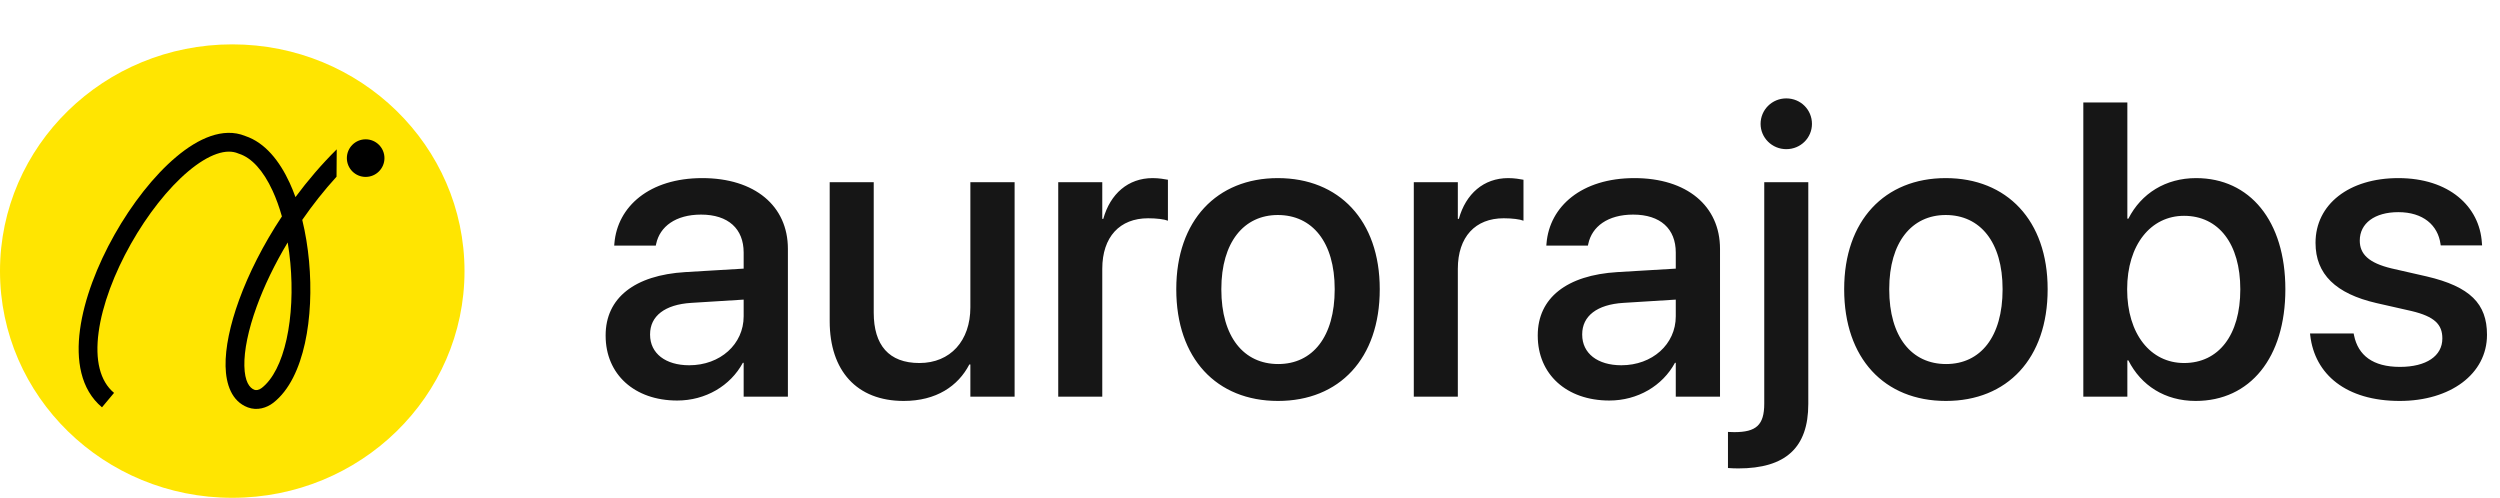
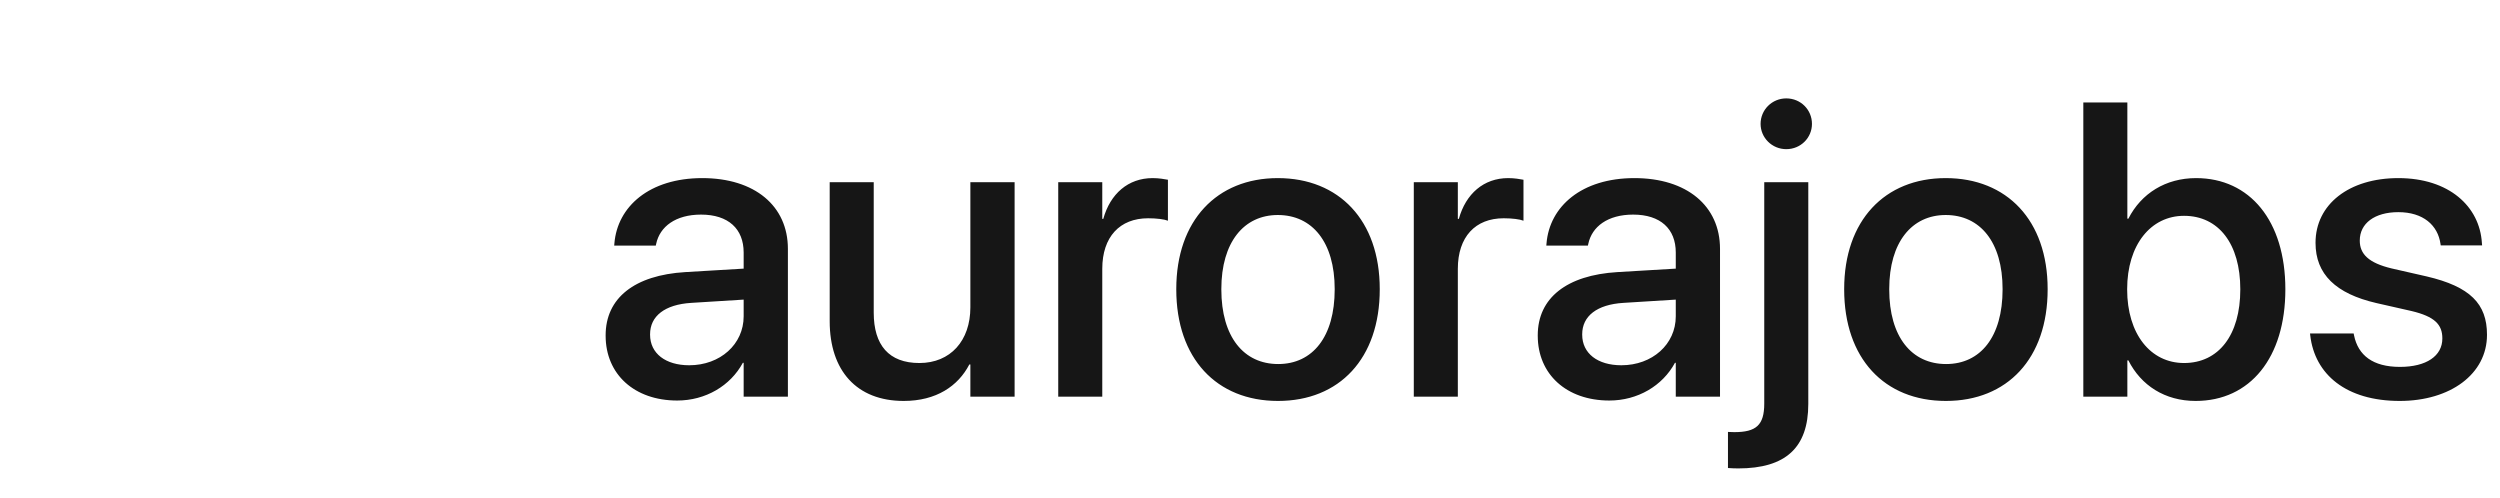
<svg xmlns="http://www.w3.org/2000/svg" width="958" height="191" viewBox="0 0 958 191" fill="none">
  <path d="M259.5 153.484C270.359 153.484 279.891 147.859 284.656 139.031H284.969V152H301.922V95.359C301.922 78.875 289.188 68.25 269.109 68.25C248.875 68.25 236.609 79.109 235.438 93.25L235.359 94.109H251.297L251.453 93.406C252.859 86.844 258.875 82.234 268.641 82.234C279.109 82.234 284.969 87.703 284.969 96.766V102.938L262.625 104.266C243.172 105.438 232.078 114.188 232.078 128.484V128.641C232.078 143.406 243.094 153.484 259.5 153.484ZM249.109 128.25V128.094C249.109 121.141 254.734 116.688 264.891 116.062L284.969 114.812V121.219C284.969 131.922 275.984 139.969 264.109 139.969C255.047 139.969 249.109 135.438 249.109 128.25ZM346.297 153.641C358.797 153.641 367.156 147.938 371.453 139.656H371.844V152H388.797V69.812H371.844V117.781C371.844 130.594 364.188 139.109 352.312 139.109C340.594 139.109 334.812 132.234 334.812 119.812V69.812H317.938V123.094C317.938 142 328.25 153.641 346.297 153.641ZM405.516 152H422.391V103.016C422.391 90.75 429.109 83.641 439.969 83.641C443.25 83.641 446.219 84.031 447.547 84.578V68.875C446.219 68.641 444.109 68.25 441.688 68.25C432.312 68.25 425.438 74.266 422.781 83.875H422.391V69.812H405.516V152ZM489.734 153.641C513.25 153.641 528.719 137.391 528.719 110.906V110.75C528.719 84.422 513.094 68.25 489.656 68.25C466.297 68.25 450.75 84.5 450.75 110.75V110.906C450.75 137.312 466.141 153.641 489.734 153.641ZM489.812 139.5C476.609 139.5 468.016 129.109 468.016 110.906V110.75C468.016 92.781 476.688 82.391 489.656 82.391C502.859 82.391 511.453 92.781 511.453 110.75V110.906C511.453 129.031 503.016 139.5 489.812 139.5ZM541.766 152H558.641V103.016C558.641 90.75 565.359 83.641 576.219 83.641C579.5 83.641 582.469 84.031 583.797 84.578V68.875C582.469 68.641 580.359 68.25 577.938 68.25C568.562 68.25 561.688 74.266 559.031 83.875H558.641V69.812H541.766V152ZM616.688 153.484C627.547 153.484 637.078 147.859 641.844 139.031H642.156V152H659.109V95.359C659.109 78.875 646.375 68.25 626.297 68.25C606.062 68.25 593.797 79.109 592.625 93.25L592.547 94.109H608.484L608.641 93.406C610.047 86.844 616.062 82.234 625.828 82.234C636.297 82.234 642.156 87.703 642.156 96.766V102.938L619.812 104.266C600.359 105.438 589.266 114.188 589.266 128.484V128.641C589.266 143.406 600.281 153.484 616.688 153.484ZM606.297 128.25V128.094C606.297 121.141 611.922 116.688 622.078 116.062L642.156 114.812V121.219C642.156 131.922 633.172 139.969 621.297 139.969C612.234 139.969 606.297 135.438 606.297 128.25ZM684.5 57.156C690.047 57.156 694.344 52.781 694.344 47.469C694.344 42.078 690.047 37.703 684.5 37.703C679.031 37.703 674.656 42.078 674.656 47.469C674.656 52.781 679.031 57.156 684.5 57.156ZM666.062 179.5C684.266 179.5 692.938 171.531 692.938 154.812V69.812H676.062V154.656C676.062 162.938 672.938 165.594 664.578 165.594C663.719 165.594 662.938 165.516 662.156 165.516V179.344C663.25 179.422 664.734 179.5 666.062 179.5ZM745.672 153.641C769.188 153.641 784.656 137.391 784.656 110.906V110.75C784.656 84.422 769.031 68.25 745.594 68.25C722.234 68.25 706.688 84.5 706.688 110.75V110.906C706.688 137.312 722.078 153.641 745.672 153.641ZM745.75 139.5C732.547 139.5 723.953 129.109 723.953 110.906V110.75C723.953 92.781 732.625 82.391 745.594 82.391C758.797 82.391 767.391 92.781 767.391 110.75V110.906C767.391 129.031 758.953 139.5 745.75 139.5ZM841.375 153.641C862.234 153.641 875.75 137.078 875.75 110.906V110.828C875.75 84.656 862.156 68.25 841.531 68.25C829.891 68.25 820.516 74.109 815.594 83.797H815.203V39.266H798.328V152H815.203V138.094H815.594C820.438 147.703 829.578 153.641 841.375 153.641ZM836.922 139.109C824.109 139.109 815.125 128.016 815.125 110.906V110.828C815.125 93.797 824.188 82.703 836.922 82.703C850.203 82.703 858.484 93.484 858.484 110.828V110.906C858.484 128.406 850.203 139.109 836.922 139.109ZM919.578 153.641C938.953 153.641 953.016 143.328 953.016 128.328V128.25C953.016 116.453 946.609 109.812 929.812 105.906L916.453 102.859C907.625 100.75 904.266 97.312 904.266 92.234V92.156C904.266 85.594 909.969 81.297 919.031 81.297C928.562 81.297 934.188 86.297 935.203 93.484L935.281 94.031H951.141L951.062 93.094C950.203 79.109 938.484 68.25 919.031 68.25C900.125 68.25 887.312 78.328 887.312 93.016V93.094C887.312 105.047 895.047 112.547 910.672 116.141L924.109 119.188C932.938 121.297 935.906 124.344 935.906 129.656V129.734C935.906 136.375 929.812 140.594 919.656 140.594C909.266 140.594 903.641 136.141 902.078 128.562L901.922 127.781H885.203L885.281 128.484C887 143.484 899.031 153.641 919.578 153.641Z" fill="#161616" />
-   <ellipse cx="89" cy="103.881" rx="89" ry="86.881" fill="#FFE501" />
  <g clip-path="url(#clip0_26_53)">
-     <path fill-rule="evenodd" clip-rule="evenodd" d="M129.035 57.227C123.234 62.975 117.944 69.163 113.219 75.531C112.543 73.645 111.806 71.828 111.01 70.096C107.15 61.703 101.571 54.629 93.964 52.111C89.704 50.352 85.127 50.645 80.714 52.165C76.277 53.693 71.807 56.52 67.518 60.127C58.935 67.345 50.522 78.156 43.884 89.917C37.248 101.674 32.221 114.673 30.651 126.368C29.097 137.939 30.84 149.194 39.085 156.08L43.702 150.552C38.294 146.035 36.359 137.972 37.788 127.327C39.201 116.808 43.814 104.693 50.156 93.457C56.496 82.224 64.4 72.16 72.153 65.639C76.032 62.377 79.735 60.119 83.06 58.974C86.356 57.839 89.075 57.857 91.298 58.803L91.449 58.867L91.604 58.917C96.427 60.469 100.895 65.338 104.466 73.105C105.837 76.087 107.029 79.398 108.027 82.933C100.834 93.791 95.285 104.873 91.619 114.948C88.16 124.453 86.289 133.304 86.44 140.361C86.587 147.194 88.745 153.781 94.975 156.118C98.564 157.464 102.237 156.28 104.715 154.355C110.94 149.517 114.762 140.985 116.846 131.55C118.958 121.985 119.426 110.864 118.428 100.084C117.93 94.698 117.06 89.343 115.823 84.264C119.746 78.587 124.139 73.001 128.961 67.709L129.035 57.227ZM98.387 117.41C101.195 109.692 105.19 101.311 110.243 92.908C110.672 95.474 111.012 98.098 111.257 100.748C112.2 110.932 111.736 121.29 109.813 129.997C107.862 138.835 104.544 145.368 100.296 148.668C99.214 149.509 98.136 149.612 97.504 149.375C95.609 148.664 93.77 146.253 93.64 140.207C93.515 134.383 95.088 126.475 98.387 117.41Z" fill="black" />
-     <path d="M140.12 67.792C144.098 67.792 147.322 64.568 147.322 60.59C147.322 56.613 144.098 53.388 140.12 53.388C136.143 53.388 132.918 56.613 132.918 60.59C132.918 64.568 136.143 67.792 140.12 67.792Z" fill="black" />
-   </g>
+     </g>
  <defs>
    <clipPath id="clip0_26_53">
-       <rect width="117.725" height="105.952" fill="white" transform="translate(30.138 50.905)" />
-     </clipPath>
+       </clipPath>
  </defs>
</svg>